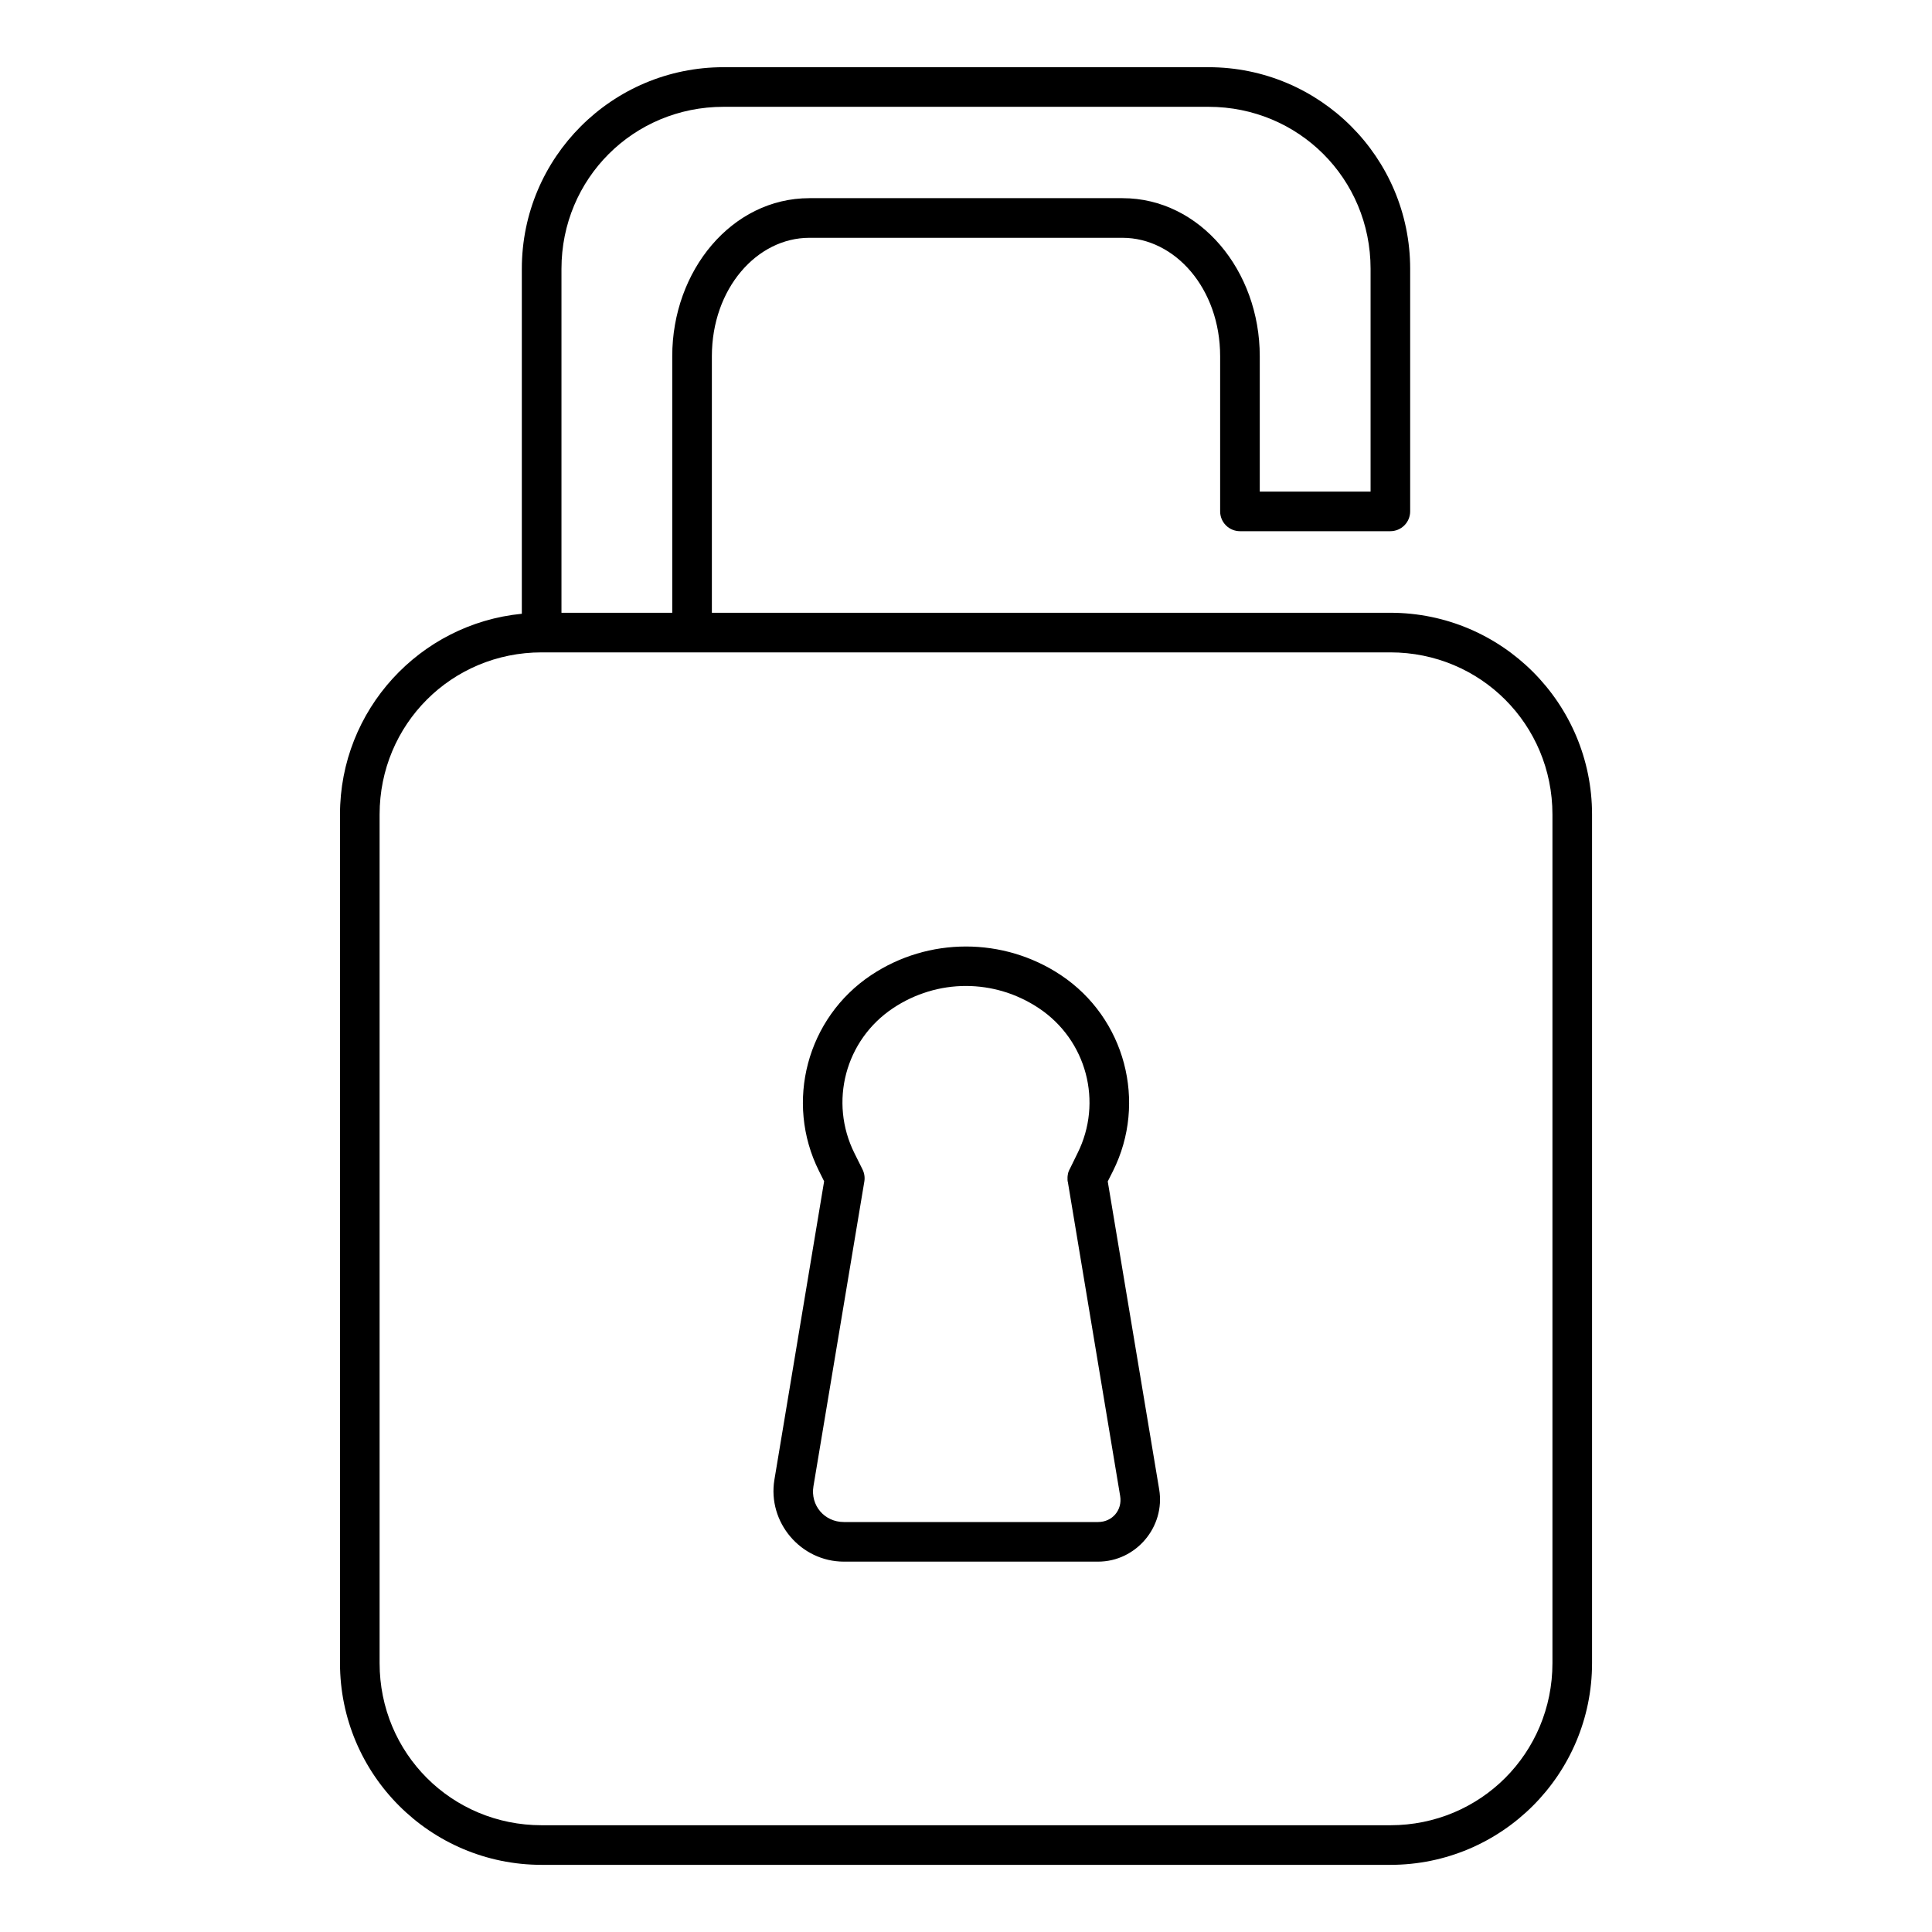
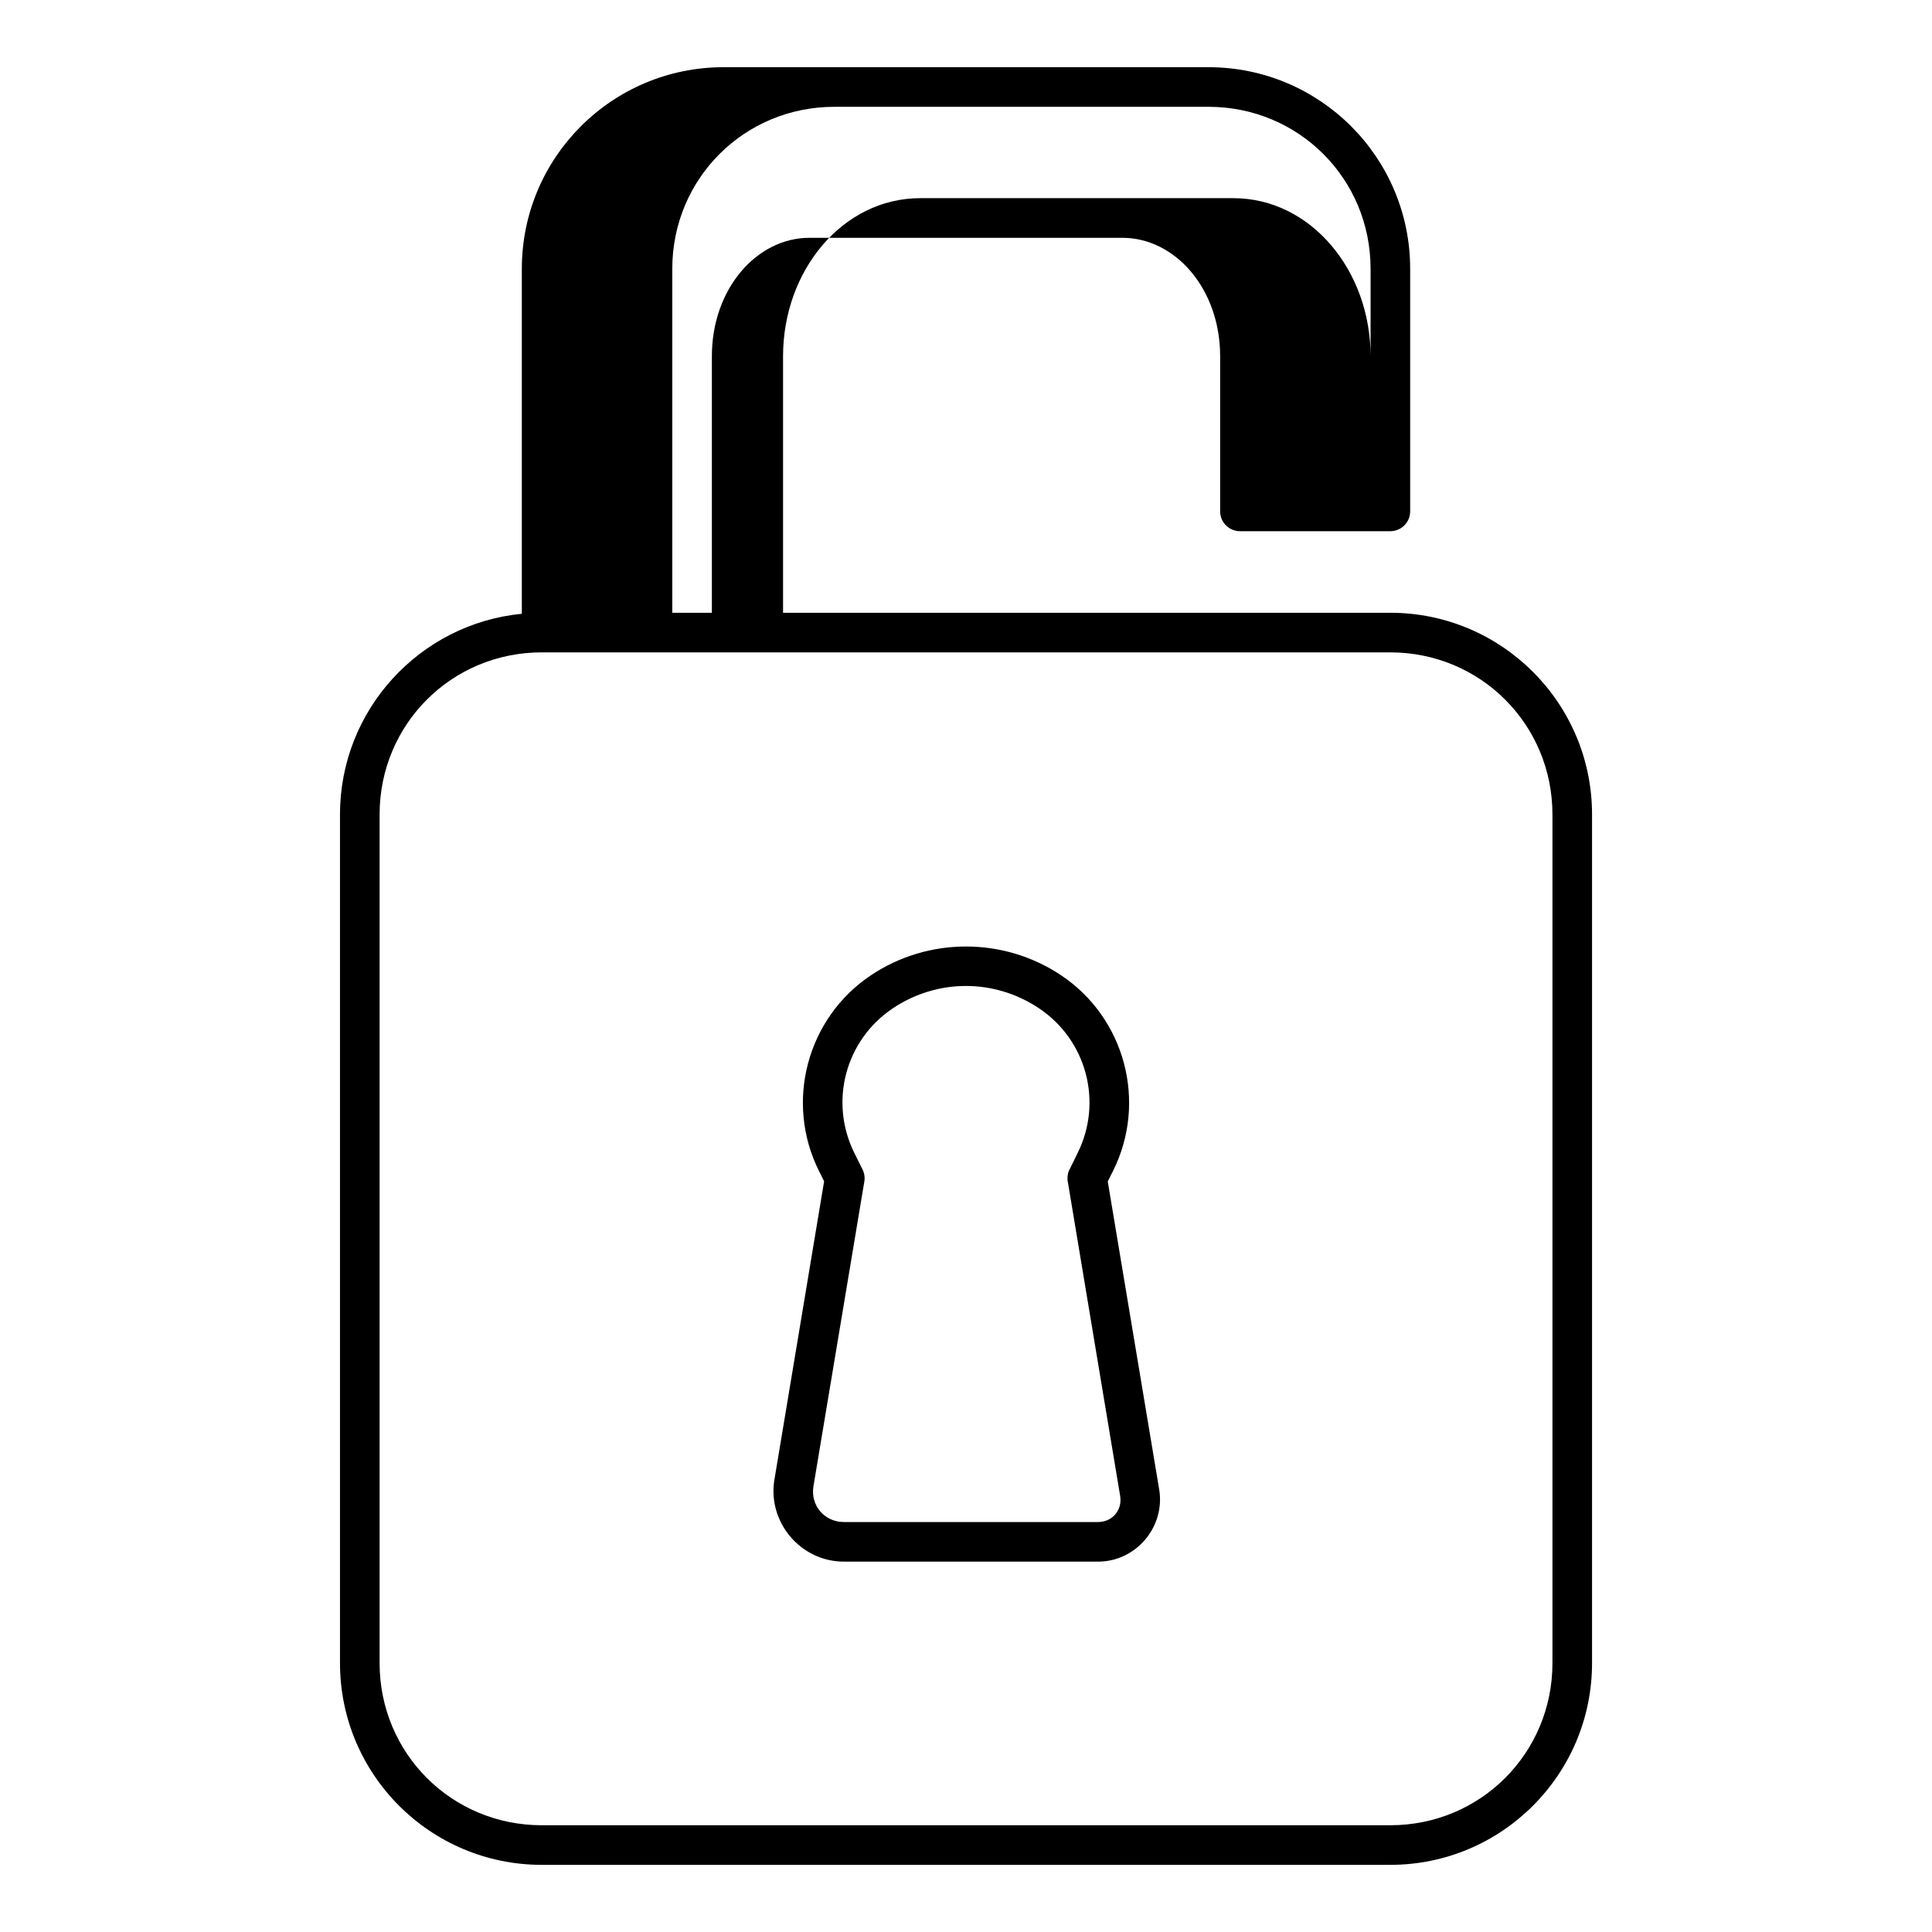
<svg xmlns="http://www.w3.org/2000/svg" fill="#000000" width="800px" height="800px" version="1.1" viewBox="144 144 512 512">
-   <path d="m335.75 161.81c-29.516 0-53.461 23.906-53.461 53.422v91.422c-27.047 2.648-48.188 25.457-48.188 53.195v224.89c0 29.516 23.938 53.465 53.453 53.465h224.89c29.516 0 53.465-23.949 53.465-53.465v-224.89c0-29.516-23.949-53.461-53.465-53.461h-179.79v-67.988c0-17.898 11.918-31.379 25.84-31.379h82.973c13.926 0 25.883 13.48 25.883 31.379v41.102c-0.004 1.391 0.543 2.727 1.523 3.715 0.98 0.988 2.312 1.547 3.703 1.555h39.863c1.398 0.004 2.742-0.551 3.731-1.539s1.543-2.332 1.539-3.731v-64.27c0-29.516-23.938-53.422-53.453-53.422zm0 10.496h128.51c23.883 0 42.957 19.043 42.957 42.926v59.043h-29.367v-35.875c0-22.684-15.824-41.883-36.379-41.883h-82.973c-20.555 0-36.348 19.199-36.348 41.883v67.988h-29.355v-91.156c0-23.883 19.074-42.926 42.957-42.926zm-48.195 144.58h224.89c23.883 0 42.969 19.082 42.969 42.965v224.89c0 23.883-19.086 42.969-42.969 42.969h-224.89c-23.883 0-42.957-19.086-42.957-42.969v-224.89c0-23.883 19.074-42.965 42.957-42.965zm112.42 77.949c-8.77 0-17.523 2.523-25.133 7.598-16.992 11.328-22.93 33.637-13.797 51.902l1.355 2.719-13.172 79.066c-1.879 11.281 6.973 21.73 18.41 21.73h67.363c10.055 0 17.848-9.219 16.195-19.137l-13.633-81.621 1.391-2.758c9.137-18.266 3.199-40.574-13.793-51.902-7.613-5.074-16.414-7.598-25.188-7.598zm0 10.457c6.738 0 13.473 1.984 19.332 5.891 12.66 8.441 17.035 24.863 10.23 38.469l-2.051 4.184c-0.012 0.012-0.027 0.027-0.039 0.039-0.09 0.18-0.168 0.359-0.238 0.543-0.059 0.152-0.109 0.309-0.152 0.465-0.012 0.062-0.023 0.129-0.031 0.191-0.035 0.152-0.062 0.309-0.082 0.461-0.02 0.133-0.031 0.262-0.039 0.391-0.016 0.219-0.016 0.438 0 0.656v0.125c0.008 0.129 0.02 0.258 0.039 0.387l0.043 0.113 13.867 83.25c0.621 3.723-2.082 6.898-5.852 6.898h-67.363c-5.156 0-8.914-4.406-8.066-9.488l13.488-80.773c0.176-1.098 0-2.227-0.504-3.219l-2.102-4.223c-6.801-13.605-2.457-30.027 10.199-38.469 5.859-3.906 12.586-5.891 19.32-5.891z" fill-rule="evenodd" />
+   <path d="m335.75 161.81c-29.516 0-53.461 23.906-53.461 53.422v91.422c-27.047 2.648-48.188 25.457-48.188 53.195v224.89c0 29.516 23.938 53.465 53.453 53.465h224.89c29.516 0 53.465-23.949 53.465-53.465v-224.89c0-29.516-23.949-53.461-53.465-53.461h-179.79v-67.988c0-17.898 11.918-31.379 25.84-31.379h82.973c13.926 0 25.883 13.48 25.883 31.379v41.102c-0.004 1.391 0.543 2.727 1.523 3.715 0.98 0.988 2.312 1.547 3.703 1.555h39.863c1.398 0.004 2.742-0.551 3.731-1.539s1.543-2.332 1.539-3.731v-64.27c0-29.516-23.938-53.422-53.453-53.422zm0 10.496h128.51c23.883 0 42.957 19.043 42.957 42.926v59.043v-35.875c0-22.684-15.824-41.883-36.379-41.883h-82.973c-20.555 0-36.348 19.199-36.348 41.883v67.988h-29.355v-91.156c0-23.883 19.074-42.926 42.957-42.926zm-48.195 144.58h224.89c23.883 0 42.969 19.082 42.969 42.965v224.89c0 23.883-19.086 42.969-42.969 42.969h-224.89c-23.883 0-42.957-19.086-42.957-42.969v-224.89c0-23.883 19.074-42.965 42.957-42.965zm112.42 77.949c-8.77 0-17.523 2.523-25.133 7.598-16.992 11.328-22.93 33.637-13.797 51.902l1.355 2.719-13.172 79.066c-1.879 11.281 6.973 21.73 18.41 21.73h67.363c10.055 0 17.848-9.219 16.195-19.137l-13.633-81.621 1.391-2.758c9.137-18.266 3.199-40.574-13.793-51.902-7.613-5.074-16.414-7.598-25.188-7.598zm0 10.457c6.738 0 13.473 1.984 19.332 5.891 12.66 8.441 17.035 24.863 10.23 38.469l-2.051 4.184c-0.012 0.012-0.027 0.027-0.039 0.039-0.09 0.18-0.168 0.359-0.238 0.543-0.059 0.152-0.109 0.309-0.152 0.465-0.012 0.062-0.023 0.129-0.031 0.191-0.035 0.152-0.062 0.309-0.082 0.461-0.02 0.133-0.031 0.262-0.039 0.391-0.016 0.219-0.016 0.438 0 0.656v0.125c0.008 0.129 0.02 0.258 0.039 0.387l0.043 0.113 13.867 83.25c0.621 3.723-2.082 6.898-5.852 6.898h-67.363c-5.156 0-8.914-4.406-8.066-9.488l13.488-80.773c0.176-1.098 0-2.227-0.504-3.219l-2.102-4.223c-6.801-13.605-2.457-30.027 10.199-38.469 5.859-3.906 12.586-5.891 19.32-5.891z" fill-rule="evenodd" />
</svg>